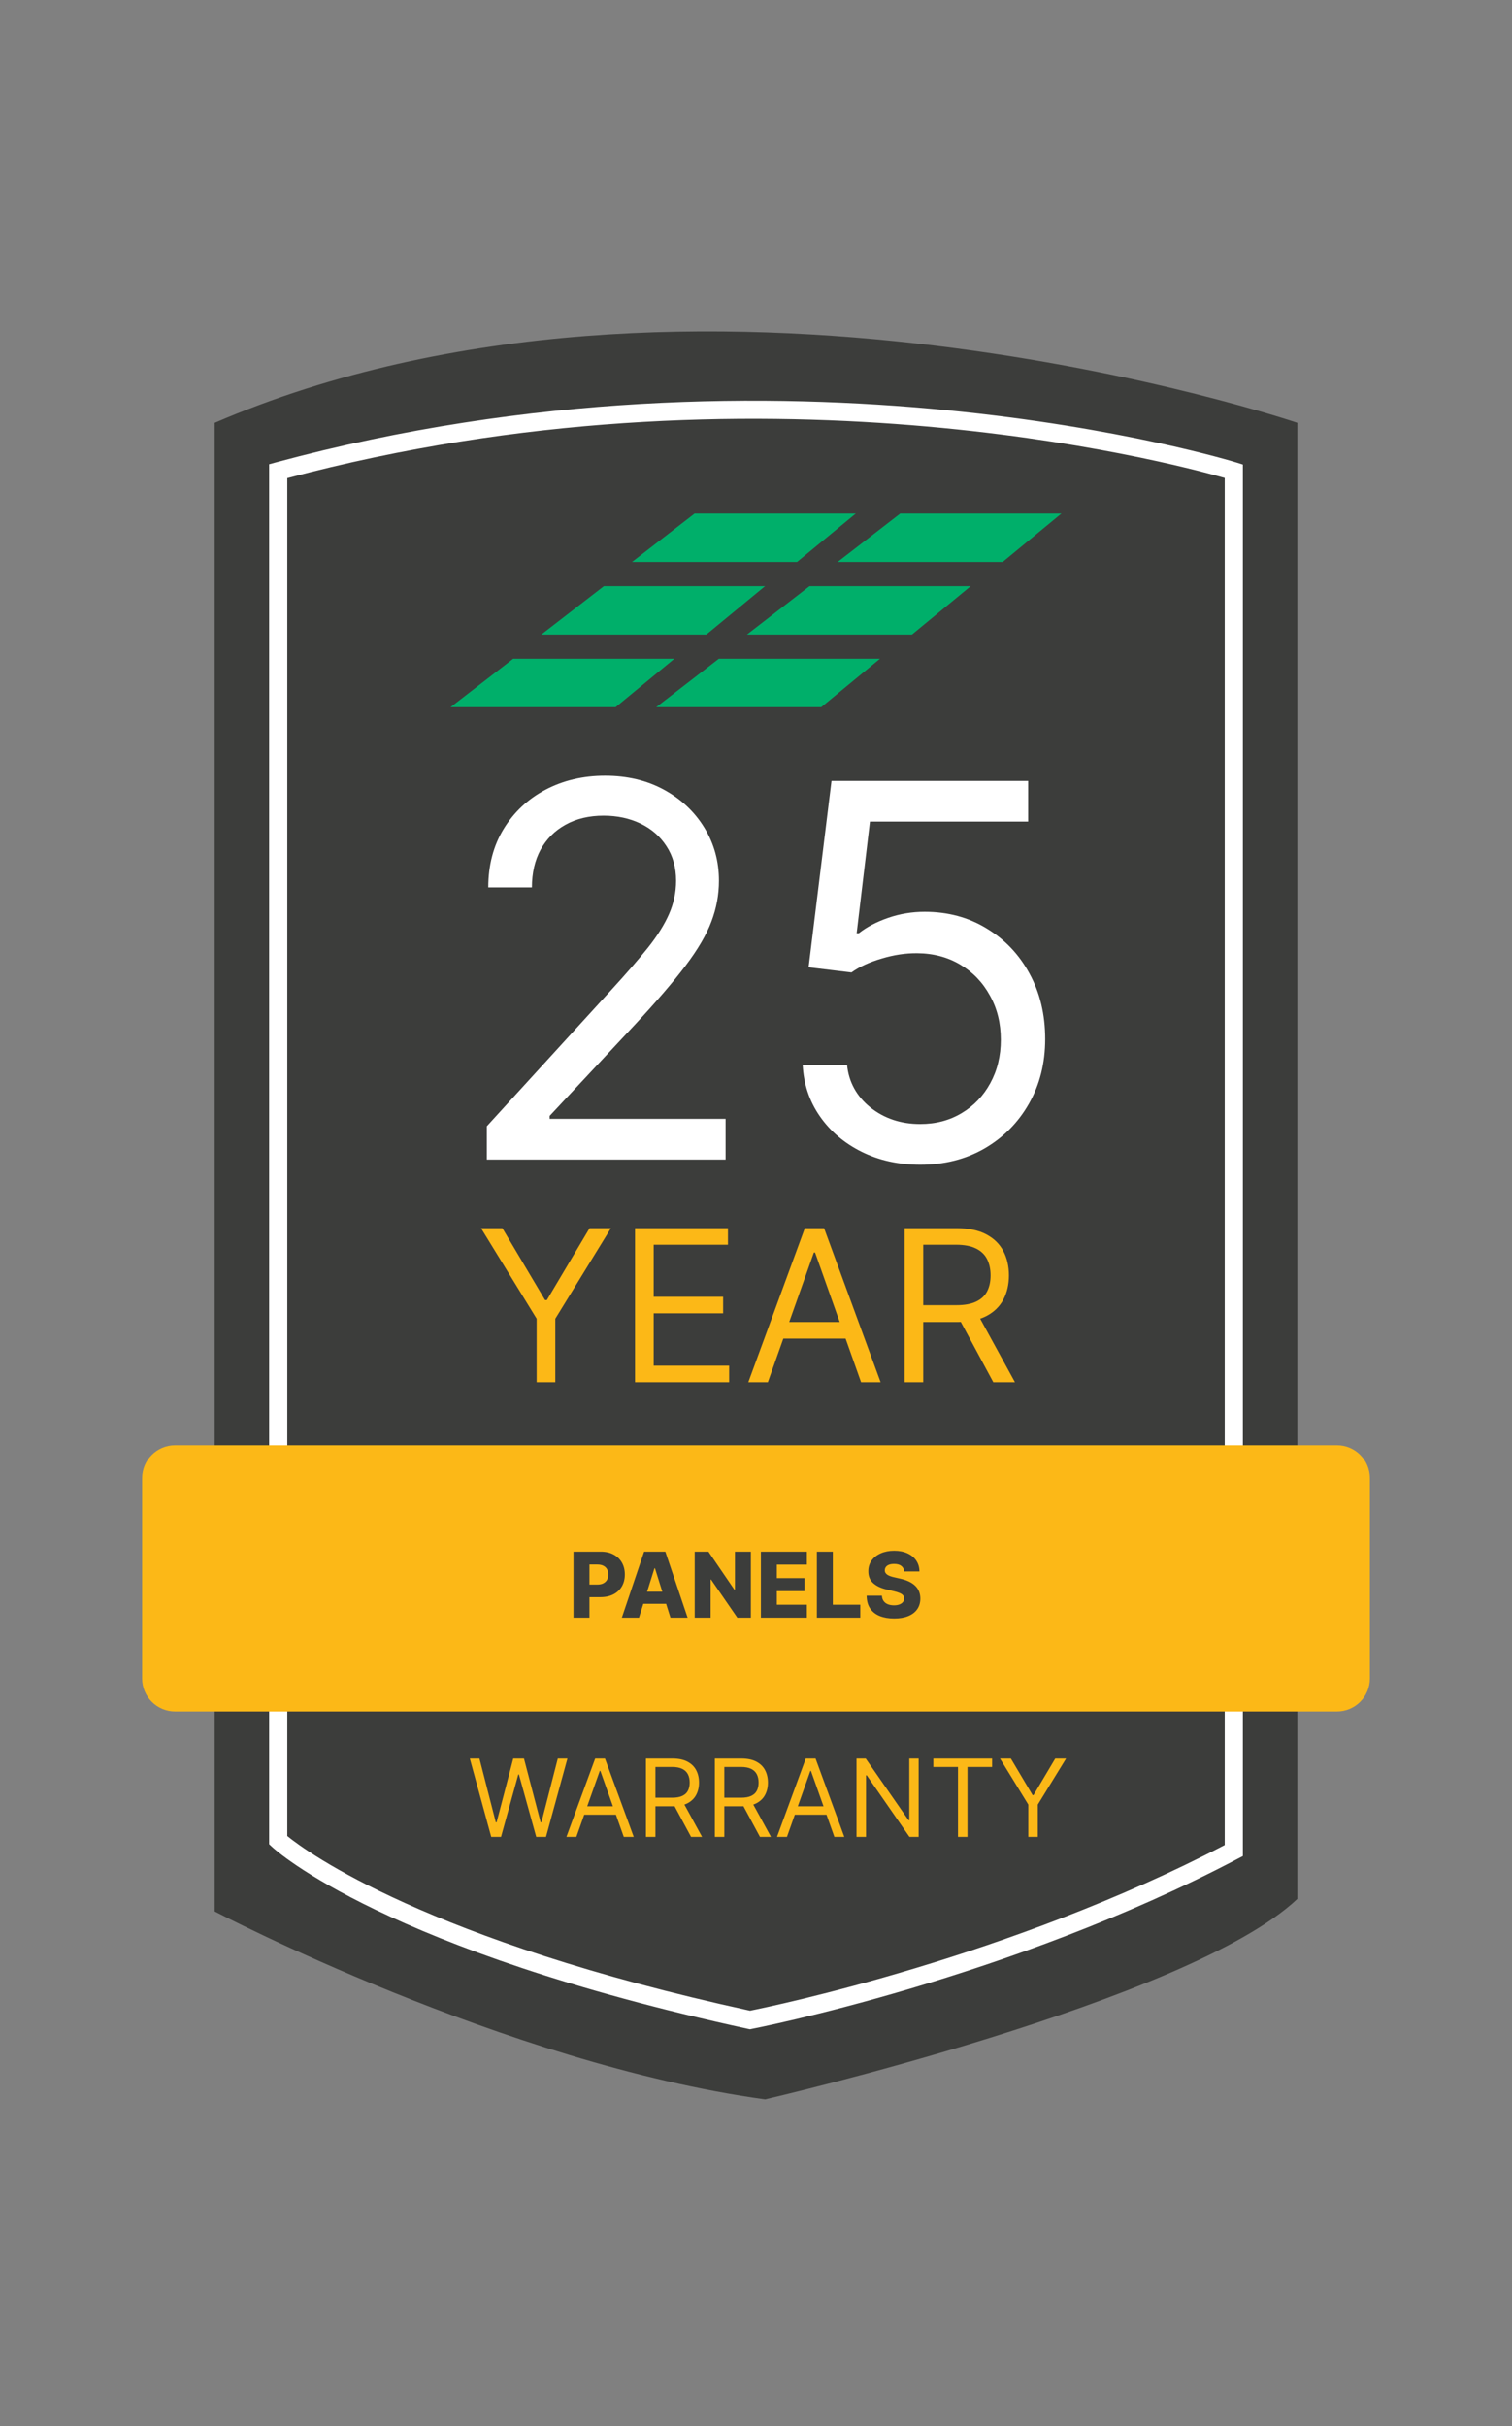
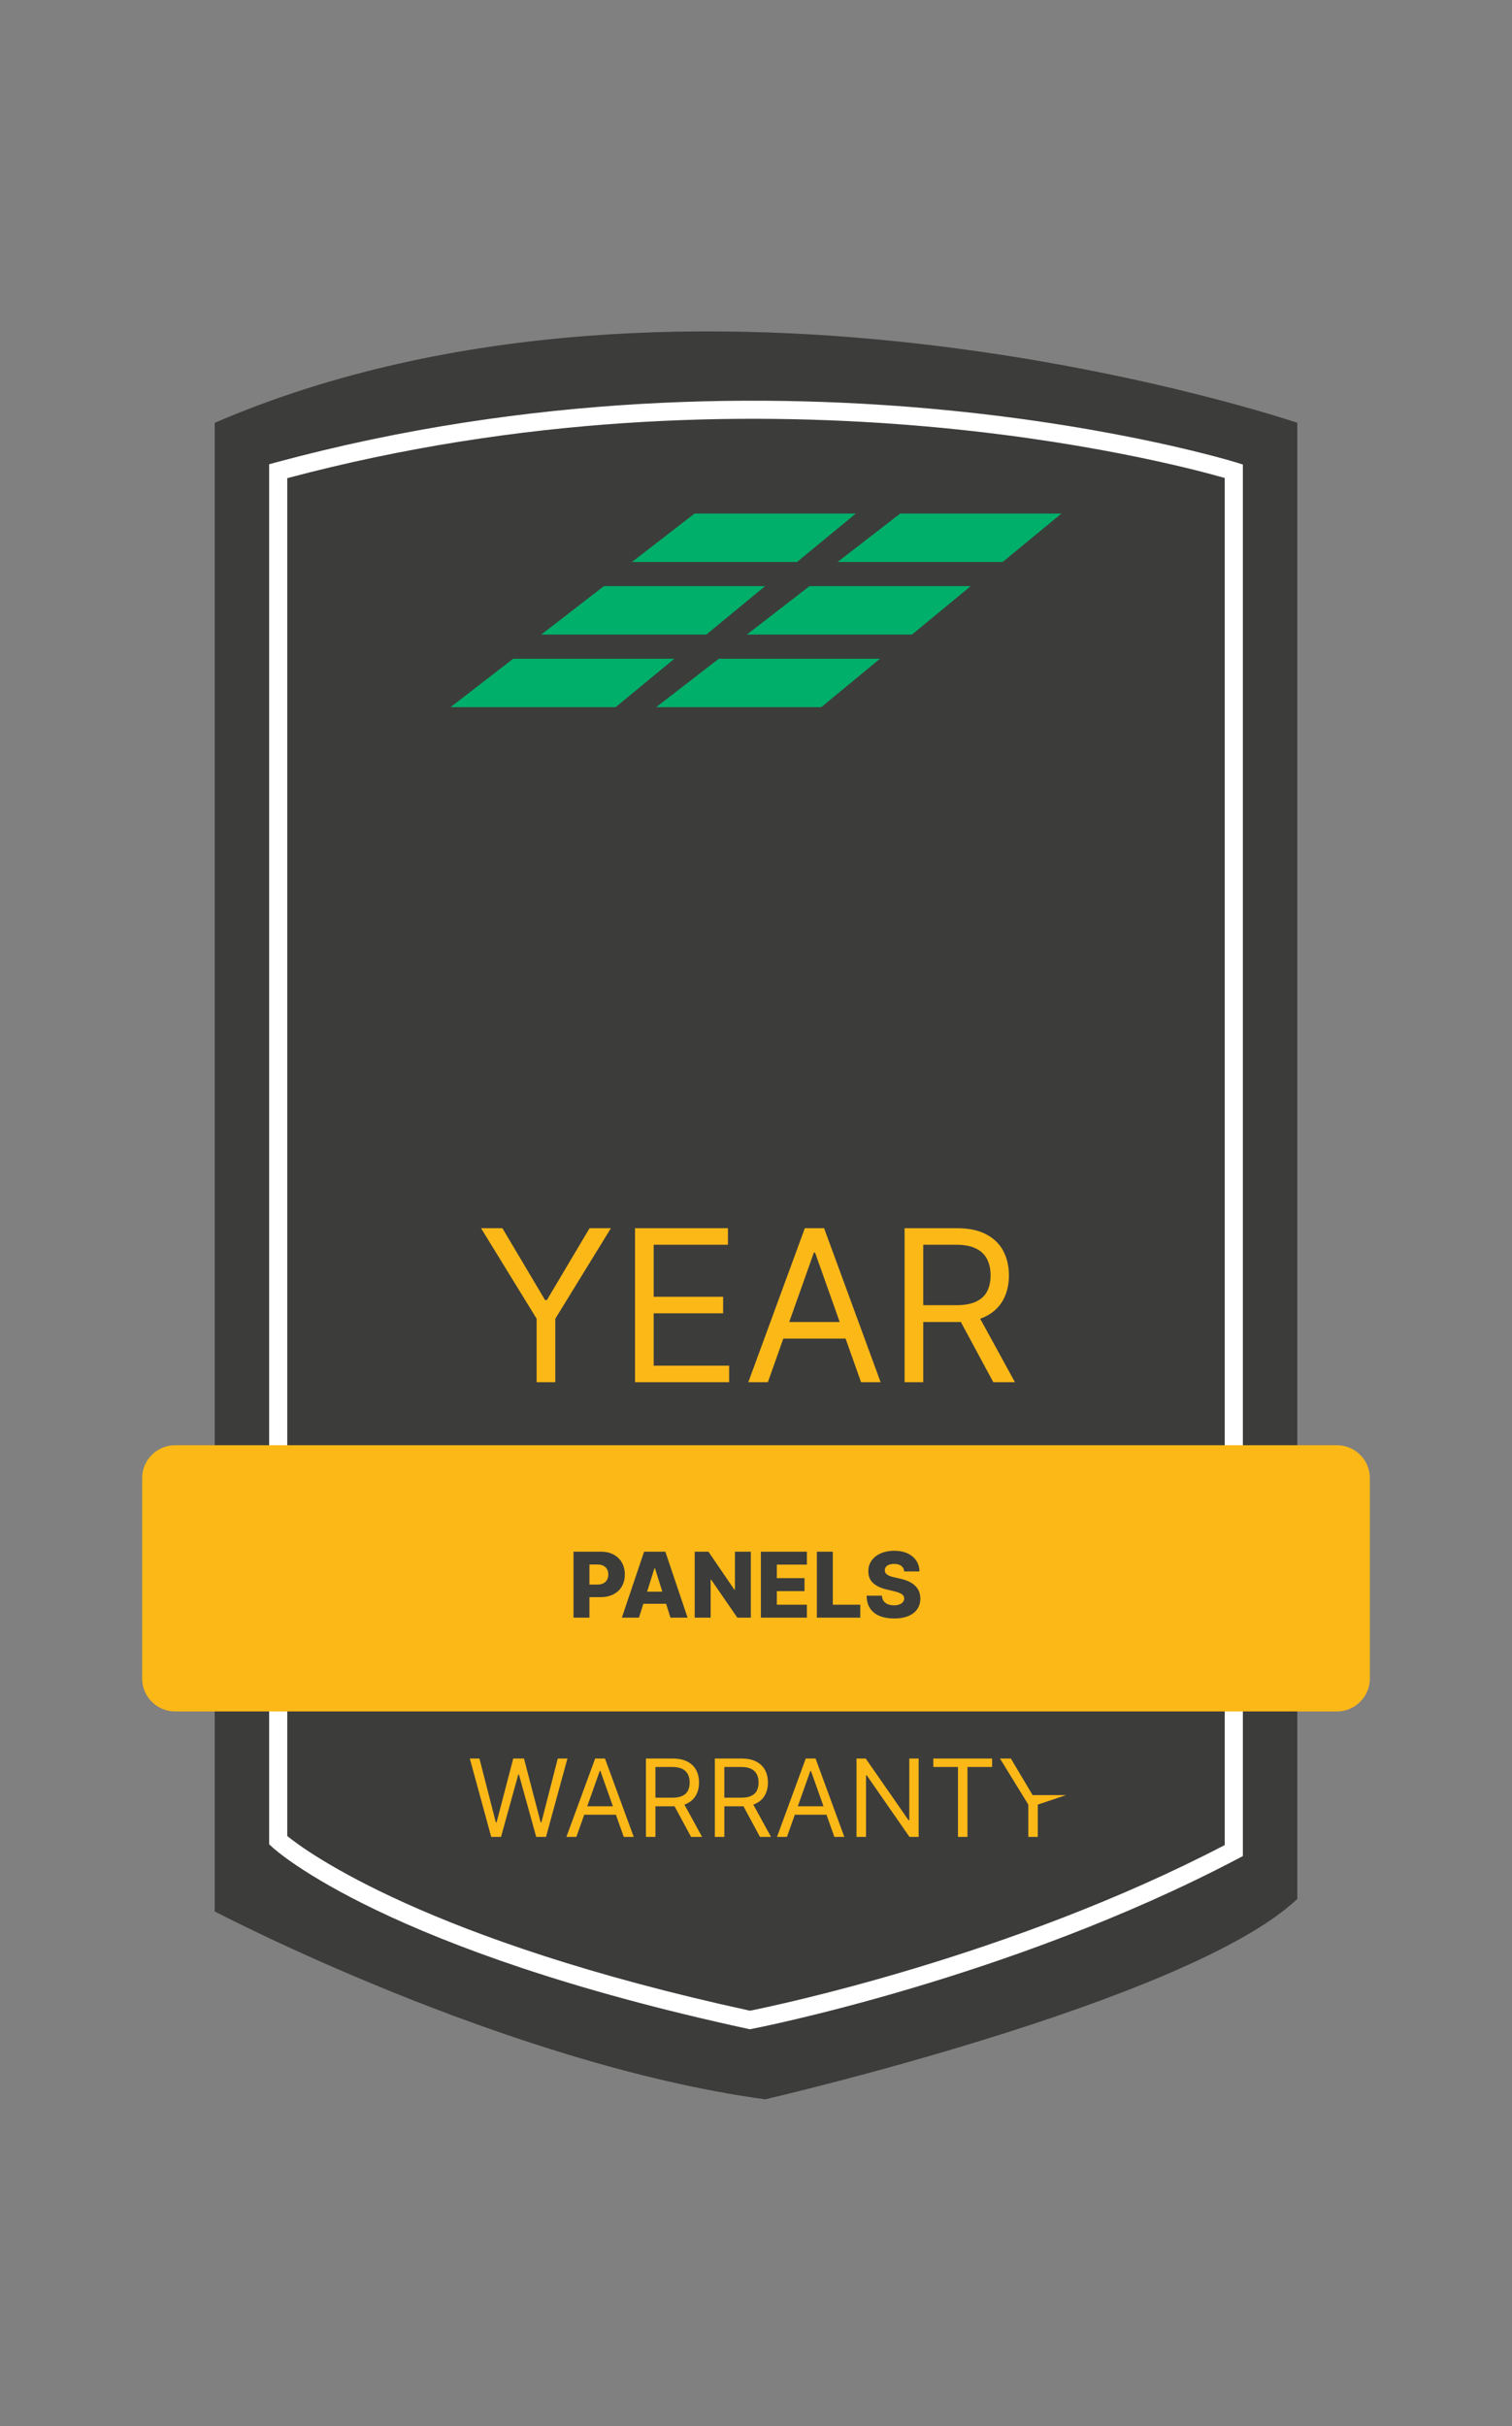
<svg xmlns="http://www.w3.org/2000/svg" width="250" height="401" viewBox="0 0 250 401" fill="none">
  <rect x="0" y="0" width="250" height="401" fill="#808080" stroke="none" />
  <path d="M35.5 69.886V315.946C35.5 315.946 83.5 341.126 126.5 347.006C126.5 347.006 196.5 330.886 214.5 313.886V69.886C214.5 69.886 114.5 35.886 35.5 69.886Z" fill="#3C3D3B" />
  <path d="M123.98 335.416L123.68 335.356C63.96 322.416 45.72 305.976 44.98 305.286L44.5 304.836V76.736L45.61 76.436C130.06 53.586 203.72 76.226 204.45 76.456L205.5 76.786V306.796L204.7 307.216C166.94 327.096 124.7 335.286 124.28 335.366L123.98 335.426V335.416ZM47.5 303.486C50.72 306.096 70.65 320.756 124.01 332.356C127.8 331.596 167.01 323.476 202.5 304.976V79.006C193.29 76.366 125.15 58.366 47.5 79.036V303.486Z" fill="white" />
  <path d="M89.5 104.886H116.79L126.5 96.886H99.85L89.5 104.886Z" fill="#00AF6A" />
  <path d="M123.5 104.886H150.79L160.5 96.886H133.85L123.5 104.886Z" fill="#00AF6A" />
  <path d="M74.5 116.886H101.79L111.5 108.886H84.85L74.5 116.886Z" fill="#00AF6A" />
  <path d="M108.5 116.886H135.79L145.5 108.886H118.85L108.5 116.886Z" fill="#00AF6A" />
  <path d="M104.5 92.886H131.79L141.5 84.886H114.85L104.5 92.886Z" fill="#00AF6A" />
  <path d="M138.5 92.886H165.79L175.5 84.886H148.85L138.5 92.886Z" fill="#00AF6A" />
  <path d="M221.05 238.886H28.95C25.94 238.886 23.5 241.326 23.5 244.336V277.436C23.5 280.446 25.94 282.886 28.95 282.886H221.05C224.06 282.886 226.5 280.446 226.5 277.436V244.336C226.5 241.326 224.06 238.886 221.05 238.886Z" fill="#FCB817" />
-   <path d="M80.489 191.666V186.165L101.148 163.55C103.573 160.901 105.569 158.599 107.138 156.643C108.707 154.666 109.868 152.812 110.622 151.081C111.396 149.328 111.784 147.495 111.784 145.58C111.784 143.379 111.254 141.474 110.194 139.865C109.155 138.255 107.729 137.012 105.916 136.136C104.102 135.26 102.065 134.822 99.804 134.822C97.399 134.822 95.301 135.321 93.508 136.32C91.735 137.298 90.36 138.673 89.382 140.445C88.425 142.218 87.946 144.296 87.946 146.68H80.733C80.733 143.013 81.579 139.793 83.27 137.023C84.961 134.252 87.263 132.092 90.177 130.544C93.111 128.995 96.401 128.221 100.048 128.221C103.715 128.221 106.965 128.995 109.797 130.544C112.629 132.092 114.85 134.18 116.459 136.809C118.069 139.437 118.874 142.361 118.874 145.58C118.874 147.882 118.456 150.133 117.621 152.334C116.806 154.514 115.38 156.948 113.342 159.638C111.325 162.307 108.524 165.567 104.938 169.417L90.88 184.453V184.942H119.974V191.666H80.489ZM152.155 192.521C148.569 192.521 145.34 191.808 142.467 190.382C139.594 188.956 137.292 187 135.56 184.514C133.828 182.029 132.881 179.197 132.718 176.018H140.053C140.338 178.85 141.621 181.194 143.903 183.048C146.205 184.881 148.956 185.798 152.155 185.798C154.722 185.798 157.004 185.197 159 183.995C161.017 182.793 162.596 181.143 163.737 179.044C164.899 176.925 165.479 174.531 165.479 171.862C165.479 169.132 164.878 166.697 163.676 164.558C162.495 162.398 160.865 160.697 158.786 159.454C156.708 158.212 154.335 157.58 151.666 157.56C149.751 157.539 147.784 157.835 145.767 158.446C143.75 159.037 142.09 159.801 140.786 160.738L133.696 159.882L137.485 129.077H170.002V135.8H143.842L141.642 154.259H142.008C143.292 153.24 144.902 152.395 146.837 151.722C148.773 151.05 150.79 150.714 152.888 150.714C156.718 150.714 160.131 151.631 163.126 153.464C166.141 155.278 168.505 157.763 170.216 160.921C171.948 164.079 172.814 167.686 172.814 171.74C172.814 175.733 171.918 179.299 170.125 182.436C168.352 185.554 165.907 188.019 162.79 189.832C159.673 191.625 156.128 192.521 152.155 192.521Z" fill="white" />
  <path d="M79.534 203.011H83.064L90.124 214.893H90.422L97.482 203.011H101.012L91.814 217.976V228.466H88.732V217.976L79.534 203.011ZM104.998 228.466V203.011H120.361V205.746H108.081V214.347H119.565V217.081H108.081V225.731H120.559V228.466H104.998ZM126.96 228.466H123.729L133.075 203.011H136.257L145.604 228.466H142.372L134.766 207.038H134.567L126.96 228.466ZM128.154 218.523H141.179V221.257H128.154V218.523ZM149.569 228.466V203.011H158.17C160.158 203.011 161.791 203.351 163.067 204.03C164.343 204.702 165.287 205.626 165.9 206.802C166.514 207.979 166.82 209.317 166.82 210.817C166.82 212.316 166.514 213.646 165.9 214.806C165.287 215.966 164.347 216.878 163.079 217.541C161.811 218.195 160.191 218.523 158.219 218.523H151.259V215.739H158.12C159.479 215.739 160.573 215.54 161.401 215.142C162.238 214.744 162.843 214.181 163.216 213.452C163.597 212.714 163.787 211.836 163.787 210.817C163.787 209.797 163.597 208.907 163.216 208.144C162.835 207.382 162.226 206.794 161.389 206.38C160.552 205.957 159.446 205.746 158.07 205.746H152.651V228.466H149.569ZM161.55 217.031L167.814 228.466H164.235L158.07 217.031H161.55Z" fill="#FCB817" />
  <path d="M94.826 267.386V256.477H99.332C100.149 256.477 100.854 256.636 101.447 256.956C102.043 257.272 102.503 257.714 102.826 258.282C103.15 258.847 103.311 259.504 103.311 260.253C103.311 261.006 103.146 261.665 102.816 262.229C102.489 262.791 102.022 263.226 101.415 263.535C100.808 263.843 100.087 263.998 99.252 263.998H96.472V261.921H98.762C99.16 261.921 99.492 261.851 99.758 261.713C100.028 261.574 100.232 261.381 100.371 261.132C100.509 260.88 100.578 260.587 100.578 260.253C100.578 259.916 100.509 259.625 100.371 259.38C100.232 259.131 100.028 258.939 99.758 258.804C99.488 258.669 99.156 258.602 98.762 258.602H97.462V267.386H94.826ZM105.652 267.386H102.818L106.499 256.477H110.009L113.69 267.386H110.856L108.294 259.225H108.209L105.652 267.386ZM105.274 263.092H111.197V265.095H105.274V263.092ZM124.149 256.477V267.386H121.912L117.571 261.09H117.501V267.386H114.865V256.477H117.134L121.427 262.762H121.518V256.477H124.149ZM125.807 267.386V256.477H133.414V258.618H128.444V260.855H133.025V263.002H128.444V265.244H133.414V267.386H125.807ZM135.065 267.386V256.477H137.702V265.244H142.24V267.386H135.065ZM149.502 259.747C149.466 259.357 149.308 259.053 149.028 258.836C148.751 258.616 148.355 258.506 147.84 258.506C147.499 258.506 147.215 258.551 146.987 258.639C146.76 258.728 146.59 258.851 146.476 259.007C146.362 259.16 146.304 259.335 146.3 259.534C146.293 259.698 146.325 259.841 146.396 259.966C146.471 260.09 146.577 260.2 146.716 260.296C146.858 260.388 147.028 260.47 147.227 260.541C147.426 260.612 147.65 260.674 147.898 260.727L148.836 260.94C149.376 261.058 149.851 261.214 150.263 261.409C150.679 261.604 151.027 261.837 151.307 262.107C151.591 262.377 151.806 262.688 151.952 263.039C152.097 263.391 152.172 263.785 152.176 264.222C152.172 264.911 151.998 265.502 151.654 265.995C151.309 266.489 150.814 266.867 150.167 267.13C149.525 267.393 148.749 267.524 147.84 267.524C146.927 267.524 146.132 267.388 145.453 267.114C144.775 266.841 144.248 266.425 143.871 265.868C143.495 265.31 143.301 264.605 143.291 263.753H145.816C145.837 264.104 145.931 264.397 146.098 264.632C146.265 264.866 146.494 265.044 146.785 265.165C147.08 265.285 147.421 265.346 147.808 265.346C148.163 265.346 148.465 265.298 148.713 265.202C148.965 265.106 149.159 264.973 149.294 264.802C149.429 264.632 149.498 264.437 149.502 264.216C149.498 264.01 149.434 263.835 149.31 263.689C149.186 263.54 148.994 263.412 148.735 263.305C148.479 263.195 148.152 263.094 147.754 263.002L146.615 262.736C145.67 262.519 144.926 262.169 144.383 261.686C143.839 261.2 143.569 260.543 143.573 259.715C143.569 259.041 143.751 258.449 144.116 257.941C144.482 257.434 144.988 257.038 145.634 256.754C146.281 256.47 147.018 256.328 147.845 256.328C148.69 256.328 149.423 256.471 150.045 256.759C150.67 257.043 151.155 257.443 151.499 257.957C151.844 258.472 152.019 259.069 152.026 259.747H149.502Z" fill="#3C3D3B" />
-   <path d="M81.221 303.626L77.68 290.673H79.273L81.98 301.222H82.107L84.864 290.673H86.635L89.393 301.222H89.519L92.226 290.673H93.82L90.278 303.626H88.659L85.8 293.304H85.699L82.84 303.626H81.221ZM95.297 303.626H93.652L98.408 290.673H100.027L104.783 303.626H103.139L99.269 292.722H99.167L95.297 303.626ZM95.904 298.566H102.532V299.957H95.904V298.566ZM106.801 303.626V290.673H111.178C112.19 290.673 113.02 290.846 113.67 291.192C114.319 291.533 114.8 292.003 115.112 292.602C115.424 293.201 115.58 293.882 115.58 294.645C115.58 295.408 115.424 296.085 115.112 296.675C114.8 297.265 114.321 297.729 113.676 298.066C113.031 298.4 112.206 298.566 111.203 298.566H107.661V297.149H111.152C111.844 297.149 112.4 297.048 112.822 296.846C113.248 296.643 113.556 296.357 113.745 295.986C113.939 295.61 114.036 295.163 114.036 294.645C114.036 294.126 113.939 293.673 113.745 293.285C113.551 292.897 113.242 292.598 112.816 292.387C112.39 292.172 111.827 292.064 111.127 292.064H108.37V303.626H106.801ZM112.898 297.807L116.085 303.626H114.264L111.127 297.807H112.898ZM118.193 303.626V290.673H122.57C123.582 290.673 124.412 290.846 125.062 291.192C125.711 291.533 126.192 292.003 126.504 292.602C126.816 293.201 126.972 293.882 126.972 294.645C126.972 295.408 126.816 296.085 126.504 296.675C126.192 297.265 125.713 297.729 125.068 298.066C124.423 298.4 123.599 298.566 122.595 298.566H119.053V297.149H122.544C123.236 297.149 123.793 297.048 124.214 296.846C124.64 296.643 124.948 296.357 125.138 295.986C125.331 295.61 125.428 295.163 125.428 294.645C125.428 294.126 125.331 293.673 125.138 293.285C124.944 292.897 124.634 292.598 124.208 292.387C123.782 292.172 123.219 292.064 122.519 292.064H119.762V303.626H118.193ZM124.29 297.807L127.478 303.626H125.656L122.519 297.807H124.29ZM130.117 303.626H128.472L133.228 290.673H134.847L139.603 303.626H137.959L134.088 292.722H133.987L130.117 303.626ZM130.724 298.566H137.352V299.957H130.724V298.566ZM151.892 290.673V303.626H150.374L143.316 293.456H143.189V303.626H141.621V290.673H143.139L150.222 300.868H150.349V290.673H151.892ZM154.322 292.064V290.673H164.037V292.064H159.964V303.626H158.395V292.064H154.322ZM165.344 290.673H167.141L170.733 296.719H170.885L174.477 290.673H176.273L171.593 298.288V303.626H170.025V298.288L165.344 290.673Z" fill="#FCB817" />
+   <path d="M81.221 303.626L77.68 290.673H79.273L81.98 301.222H82.107L84.864 290.673H86.635L89.393 301.222H89.519L92.226 290.673H93.82L90.278 303.626H88.659L85.8 293.304H85.699L82.84 303.626H81.221ZM95.297 303.626H93.652L98.408 290.673H100.027L104.783 303.626H103.139L99.269 292.722H99.167L95.297 303.626ZM95.904 298.566H102.532V299.957H95.904V298.566ZM106.801 303.626V290.673H111.178C112.19 290.673 113.02 290.846 113.67 291.192C114.319 291.533 114.8 292.003 115.112 292.602C115.424 293.201 115.58 293.882 115.58 294.645C115.58 295.408 115.424 296.085 115.112 296.675C114.8 297.265 114.321 297.729 113.676 298.066C113.031 298.4 112.206 298.566 111.203 298.566H107.661V297.149H111.152C111.844 297.149 112.4 297.048 112.822 296.846C113.248 296.643 113.556 296.357 113.745 295.986C113.939 295.61 114.036 295.163 114.036 294.645C114.036 294.126 113.939 293.673 113.745 293.285C113.551 292.897 113.242 292.598 112.816 292.387C112.39 292.172 111.827 292.064 111.127 292.064H108.37V303.626H106.801ZM112.898 297.807L116.085 303.626H114.264L111.127 297.807H112.898ZM118.193 303.626V290.673H122.57C123.582 290.673 124.412 290.846 125.062 291.192C125.711 291.533 126.192 292.003 126.504 292.602C126.816 293.201 126.972 293.882 126.972 294.645C126.972 295.408 126.816 296.085 126.504 296.675C126.192 297.265 125.713 297.729 125.068 298.066C124.423 298.4 123.599 298.566 122.595 298.566H119.053V297.149H122.544C123.236 297.149 123.793 297.048 124.214 296.846C124.64 296.643 124.948 296.357 125.138 295.986C125.331 295.61 125.428 295.163 125.428 294.645C125.428 294.126 125.331 293.673 125.138 293.285C124.944 292.897 124.634 292.598 124.208 292.387C123.782 292.172 123.219 292.064 122.519 292.064H119.762V303.626H118.193ZM124.29 297.807L127.478 303.626H125.656L122.519 297.807H124.29ZM130.117 303.626H128.472L133.228 290.673H134.847L139.603 303.626H137.959L134.088 292.722H133.987L130.117 303.626ZM130.724 298.566H137.352V299.957H130.724V298.566ZM151.892 290.673V303.626H150.374L143.316 293.456H143.189V303.626H141.621V290.673H143.139L150.222 300.868H150.349V290.673H151.892ZM154.322 292.064V290.673H164.037V292.064H159.964V303.626H158.395V292.064H154.322ZM165.344 290.673H167.141L170.733 296.719H170.885H176.273L171.593 298.288V303.626H170.025V298.288L165.344 290.673Z" fill="#FCB817" />
</svg>